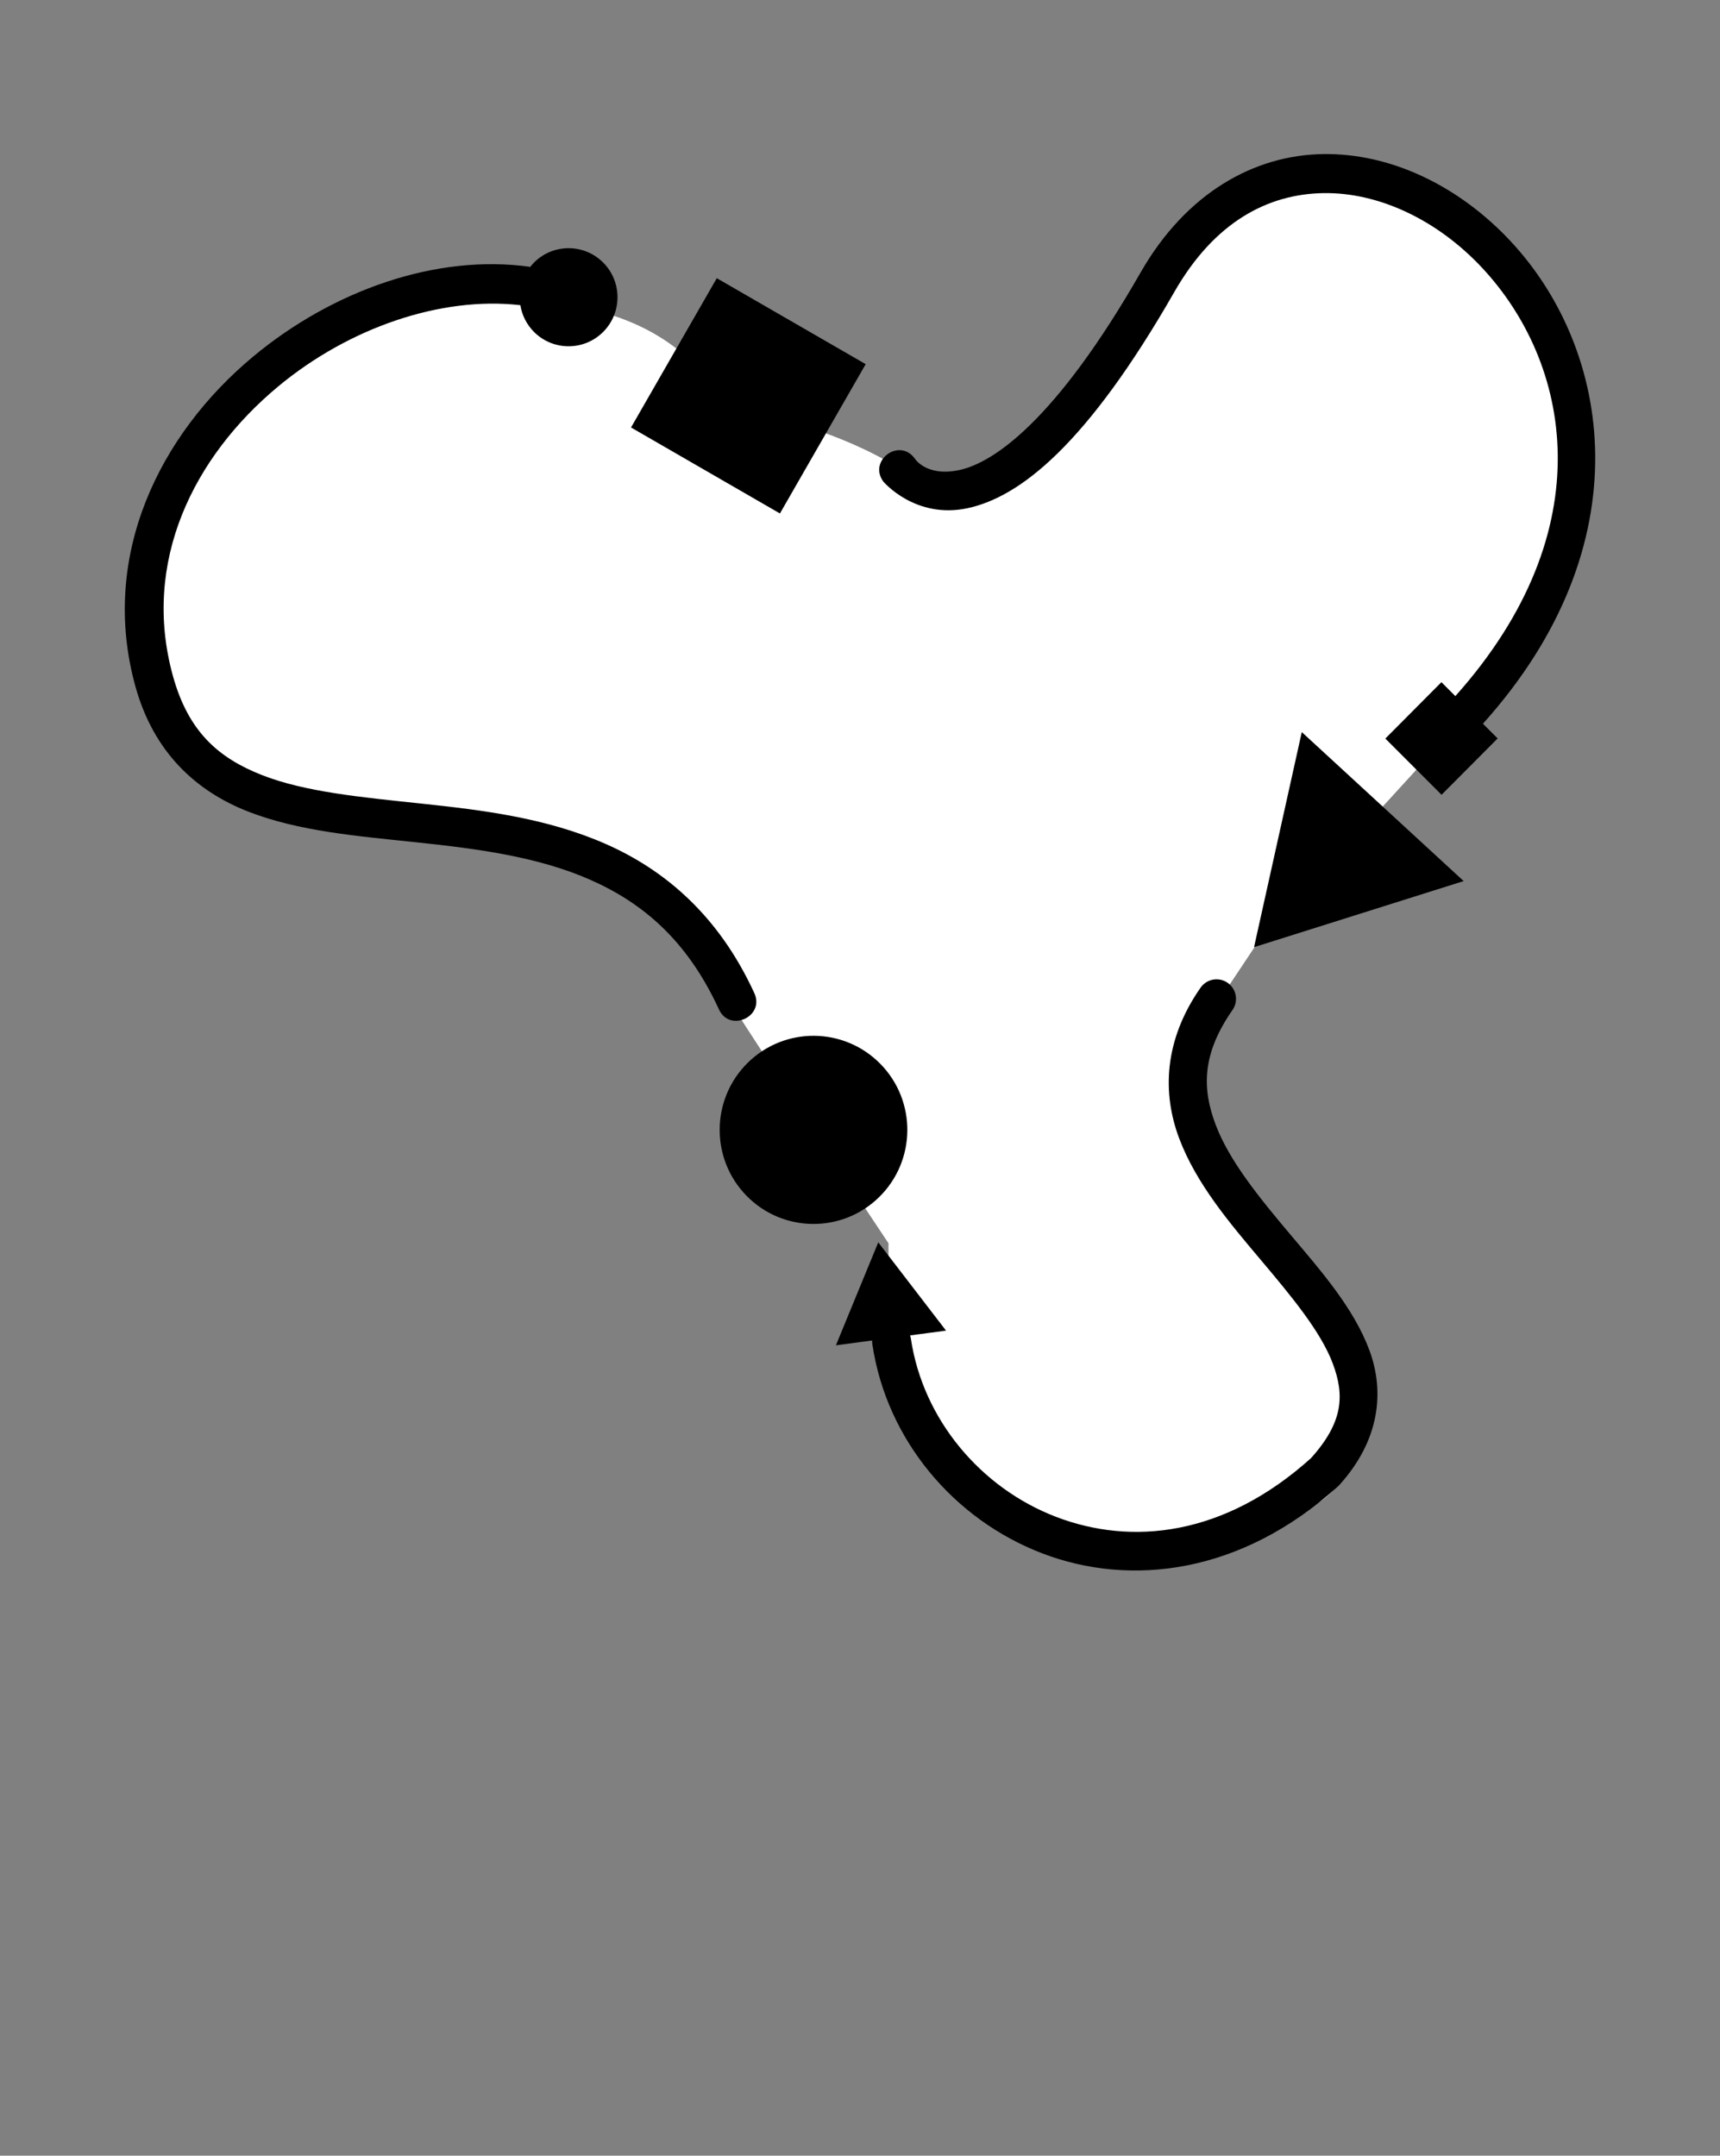
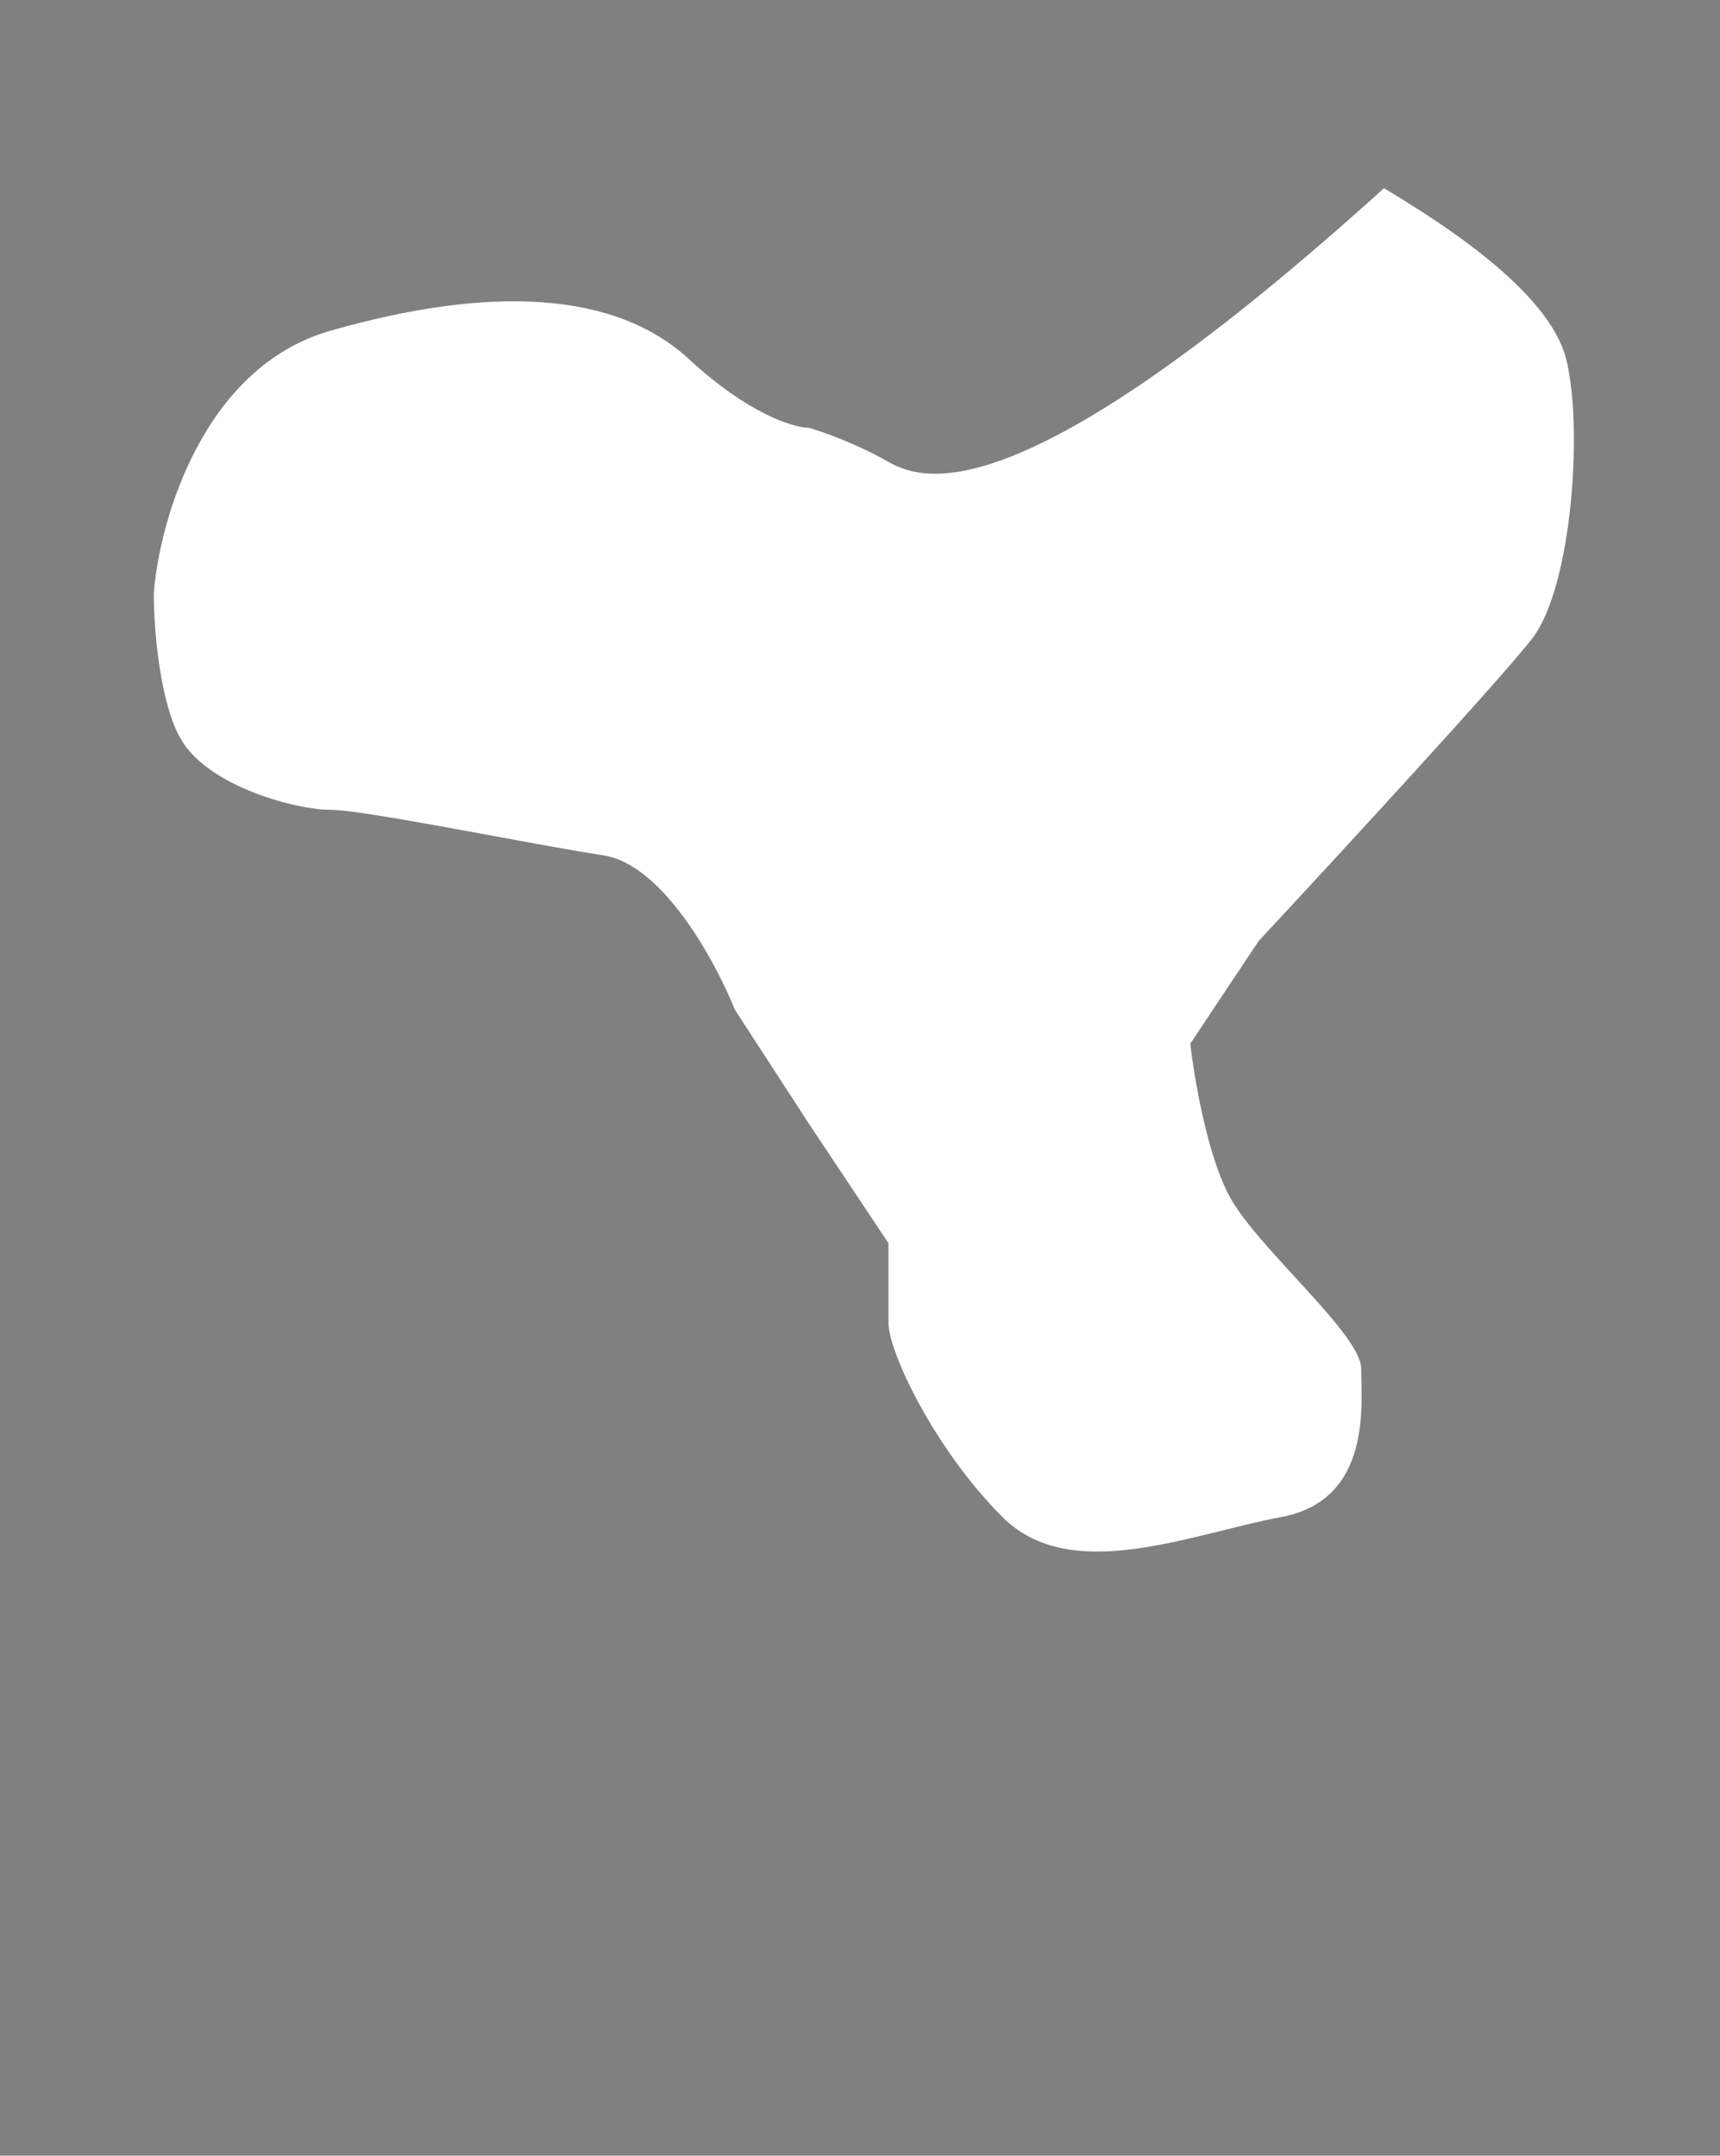
<svg xmlns="http://www.w3.org/2000/svg" width="146" height="183" viewBox="0 0 146 183" fill="none">
  <rect x="0" y="0" width="146" height="183" fill="#808080" stroke="none" />
-   <path d="M28.04 28.079C17.211 31.178 13.536 44.217 13.053 50.349C13.053 53.254 13.536 59.838 15.47 62.937C17.887 66.809 25.139 68.746 28.04 68.746C30.94 68.746 44.96 71.651 51.245 72.619C56.273 73.394 60.753 81.656 62.364 85.691L68.649 95.373L75.417 105.54V112.317C75.417 114.738 79.285 122.968 85.086 128.778C90.887 134.587 101.04 130.23 108.775 128.778C116.51 127.325 115.543 119.095 115.543 116.19C115.543 113.286 106.841 106.024 104.424 101.667C102.49 98.181 101.362 91.5 101.04 88.595L106.841 79.881C113.448 72.78 127.339 57.708 130.046 54.222C133.43 49.865 134.397 36.31 132.947 30.5C131.497 24.69 122.311 18.881 117.477 15.976C112.642 13.072 103.94 13.072 95.722 28.079C87.503 43.087 78.801 41.151 75.417 39.214C72.71 37.665 69.777 36.632 68.649 36.31C67.36 36.31 63.525 35.148 58.497 30.5C52.212 24.691 41.576 24.206 28.04 28.079Z" fill="white" />
-   <path d="M127.811 20.042C123.539 15.669 117.957 12.998 112.314 13.079C106.489 13.163 100.705 16.341 96.811 23.143C89.592 35.756 84.302 39.289 81.437 39.901C78.572 40.514 77.62 38.886 77.62 38.886C76.287 37.148 73.678 39.128 74.985 40.886C74.985 40.886 77.682 44.092 82.126 43.142C86.57 42.192 92.25 37.768 99.677 24.793C103.107 18.802 107.657 16.461 112.361 16.394C117.066 16.326 122.03 18.691 125.808 22.736C133.278 30.732 136.212 44.91 123.535 59.094L122.354 57.912L117.593 62.697L122.365 67.471L127.126 62.687L125.877 61.437C139.597 46.181 136.788 29.642 128.22 20.471C128.085 20.326 127.949 20.183 127.811 20.042ZM124.242 74.796L117.371 68.472L110.5 62.148L108.474 71.277L106.448 80.406L115.345 77.601L124.242 74.796ZM73.483 30.914L60.844 23.615L53.565 36.289L66.204 43.588L73.483 30.914ZM51.224 22.313C49.616 20.674 46.987 20.652 45.353 22.264C45.23 22.387 45.116 22.517 45.01 22.654C37.032 21.523 28.226 24.667 21.498 30.261C13.572 36.851 8.425 47.159 11.49 58.258C13.047 63.897 16.666 67.161 21.01 68.874C25.355 70.586 30.397 70.979 35.478 71.519C40.559 72.06 45.669 72.73 50.094 74.682C54.52 76.635 58.301 79.784 61.007 85.647C61.908 87.719 64.999 86.284 64.006 84.255C60.986 77.712 56.444 73.865 51.426 71.65C46.407 69.435 40.952 68.769 35.826 68.224C30.699 67.679 25.89 67.237 22.219 65.79C18.548 64.343 15.986 62.123 14.675 57.373C12.002 47.694 16.428 38.781 23.607 32.812C29.591 27.837 37.413 25.13 44.169 25.907C44.307 26.755 44.703 27.539 45.303 28.152C46.911 29.791 49.54 29.813 51.175 28.201C52.81 26.588 52.832 23.953 51.224 22.313L51.224 22.313ZM104.441 83.63C103.709 82.884 102.48 82.997 101.895 83.864C98.79 88.332 98.647 92.804 100.095 96.644C101.544 100.483 104.353 103.793 107 106.933C109.646 110.072 112.125 113.057 113.134 115.759C114.137 118.444 114.034 120.716 111.284 123.782C103.9 130.432 96.047 131.219 89.652 128.772C83.236 126.316 78.343 120.486 77.321 113.654C77.308 113.556 77.286 113.459 77.256 113.365L80.303 112.957L77.426 109.211L74.55 105.464L72.752 109.835L70.954 114.207L74.031 113.796C74.026 113.913 74.033 114.03 74.053 114.146C75.262 122.229 80.958 128.992 88.474 131.868C95.989 134.744 105.379 133.607 113.573 126.182C113.613 126.145 113.652 126.107 113.688 126.066C117.115 122.282 117.557 118.151 116.229 114.596C114.9 111.04 112.162 107.922 109.524 104.793C106.887 101.665 104.345 98.543 103.186 95.471C102.027 92.399 102.021 89.48 104.606 85.759C105.075 85.104 105.006 84.205 104.442 83.63H104.441ZM74.732 90.317C71.647 87.172 66.604 87.13 63.468 90.223C60.332 93.316 60.29 98.372 63.374 101.517C66.459 104.662 71.501 104.704 74.638 101.611C77.774 98.518 77.816 93.462 74.732 90.317Z" fill="black" />
+   <path d="M28.04 28.079C17.211 31.178 13.536 44.217 13.053 50.349C13.053 53.254 13.536 59.838 15.47 62.937C17.887 66.809 25.139 68.746 28.04 68.746C30.94 68.746 44.96 71.651 51.245 72.619C56.273 73.394 60.753 81.656 62.364 85.691L68.649 95.373L75.417 105.54V112.317C75.417 114.738 79.285 122.968 85.086 128.778C90.887 134.587 101.04 130.23 108.775 128.778C116.51 127.325 115.543 119.095 115.543 116.19C115.543 113.286 106.841 106.024 104.424 101.667C102.49 98.181 101.362 91.5 101.04 88.595L106.841 79.881C113.448 72.78 127.339 57.708 130.046 54.222C133.43 49.865 134.397 36.31 132.947 30.5C131.497 24.69 122.311 18.881 117.477 15.976C87.503 43.087 78.801 41.151 75.417 39.214C72.71 37.665 69.777 36.632 68.649 36.31C67.36 36.31 63.525 35.148 58.497 30.5C52.212 24.691 41.576 24.206 28.04 28.079Z" fill="white" />
</svg>